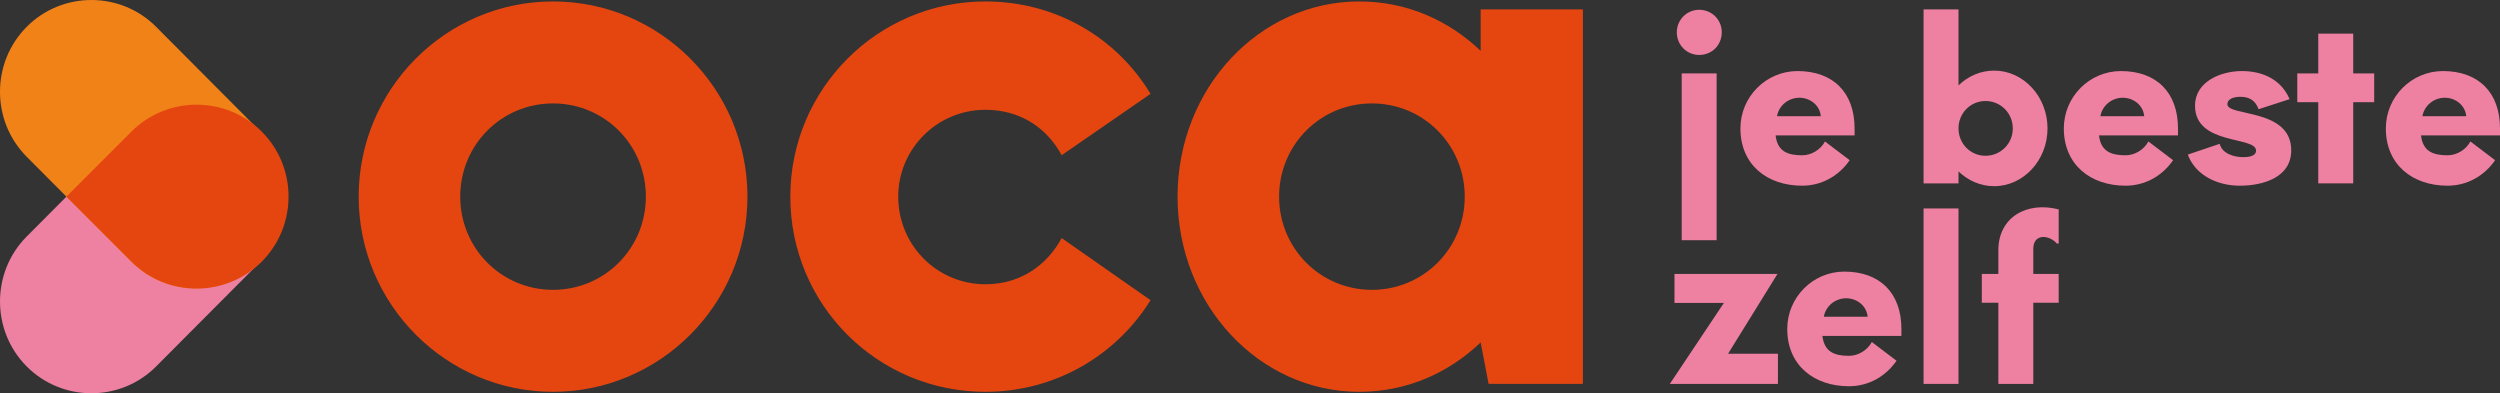
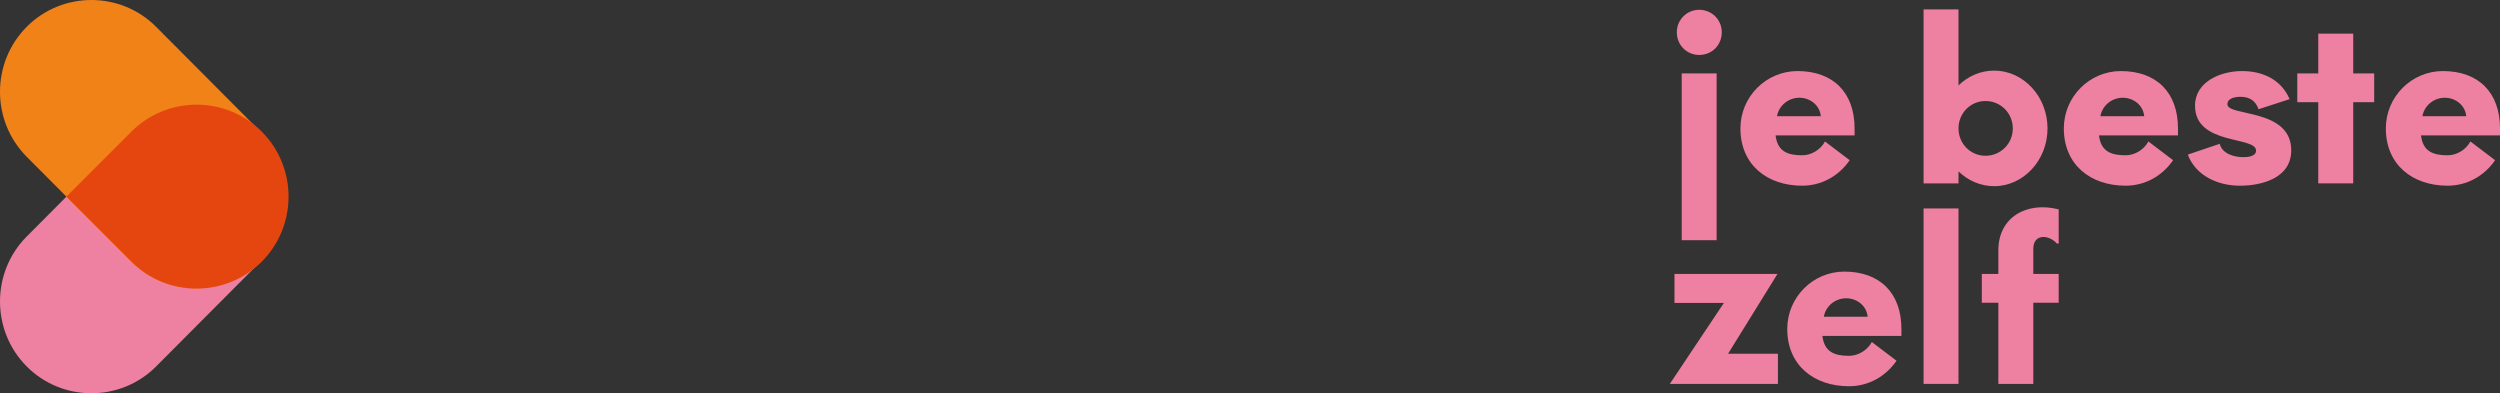
<svg xmlns="http://www.w3.org/2000/svg" version="1.1" id="Layer_1" x="0px" y="0px" width="300.239px" height="47.229px" viewBox="0 0 300.239 47.229" enable-background="new 0 0 300.239 47.229" xml:space="preserve">
  <rect x="0" y="0" width="300.239" height="47.229" fill="#333333" stroke="none" />
  <rect x="0" fill="none" width="300.239" height="47.229" />
  <g>
    <g>
      <g>
        <path fill="#EE80A2" d="M204.063,6.598c-1.483,0-2.686-1.181-2.686-2.726c0-1.489,1.203-2.697,2.686-2.697     c1.539,0,2.714,1.208,2.714,2.697C206.777,5.417,205.602,6.598,204.063,6.598 M206.161,28.849h-4.197V8.817h4.197V28.849z" />
      </g>
      <g>
        <path fill="#EE80A2" d="M222.727,16.262h-9.485c0.224,1.91,1.427,2.387,3.19,2.387c1.119,0,2.21-0.674,2.742-1.658l2.966,2.248     c-1.315,1.911-3.385,3.062-5.708,3.062c-4.197,0-7.415-2.501-7.415-6.883c0-3.793,3.078-6.884,6.856-6.884     c4.281,0,6.855,2.585,6.855,6.884v0.844C222.728,16.262,222.727,16.262,222.727,16.262z M218.67,13.959     c-0.112-1.321-1.287-2.22-2.574-2.22c-1.315,0-2.462,0.928-2.686,2.22H218.67z" />
      </g>
      <g>
        <path fill="#EE80A2" d="M235.208,10.25c1.147-1.096,2.63-1.77,4.281-1.77c3.526,0,6.408,3.118,6.408,6.94     c0,3.821-2.882,6.939-6.408,6.939c-1.651,0-3.134-0.674-4.281-1.77v1.433h-4.197V1.13h4.197V10.25z M238.454,18.707     c1.819,0,3.274-1.461,3.274-3.287c0-1.827-1.455-3.288-3.274-3.288s-3.246,1.461-3.246,3.288     C235.208,17.246,236.635,18.707,238.454,18.707" />
      </g>
      <g>
        <path fill="#EE80A2" d="M261.567,16.262h-9.485c0.224,1.91,1.427,2.387,3.19,2.387c1.119,0,2.21-0.674,2.742-1.658l2.966,2.248     c-1.315,1.911-3.385,3.062-5.708,3.062c-4.197,0-7.415-2.501-7.415-6.883c0-3.793,3.078-6.884,6.856-6.884     c4.281,0,6.855,2.585,6.855,6.884v0.844C261.568,16.262,261.567,16.262,261.567,16.262z M257.51,13.959     c-0.112-1.321-1.287-2.22-2.574-2.22c-1.315,0-2.462,0.928-2.686,2.22H257.51z" />
      </g>
      <g>
        <path fill="#EE80A2" d="M271.25,13.116c-0.392-1.04-1.091-1.49-2.182-1.49c-0.588,0-1.567,0.14-1.567,0.899     c0,1.489,7.667,0.45,7.667,5.534c0,3.315-3.497,4.243-6.184,4.243c-2.602,0-5.289-1.18-6.24-3.737l3.834-1.293     c0.28,1.18,1.735,1.602,2.798,1.602c0.504,0,1.567-0.056,1.567-0.787c0-1.77-7.331-0.59-7.331-5.394     c0-2.922,3.134-4.159,5.624-4.159s4.701,0.984,5.736,3.372L271.25,13.116z" />
      </g>
      <g>
        <polygon fill="#EE80A2" points="285.129,12.273 282.611,12.273 282.611,22.021 278.414,22.021 278.414,12.273 275.895,12.273      275.895,8.817 278.414,8.817 278.414,4.041 282.611,4.041 282.611,8.817 285.129,8.817    " />
      </g>
      <g>
        <path fill="#EE80A2" d="M300.239,16.262h-9.485c0.224,1.91,1.427,2.387,3.19,2.387c1.119,0,2.21-0.674,2.742-1.658l2.966,2.248     c-1.315,1.911-3.385,3.062-5.708,3.062c-4.197,0-7.415-2.501-7.415-6.883c0-3.793,3.078-6.884,6.856-6.884     c4.281,0,6.855,2.585,6.855,6.884v0.844C300.24,16.262,300.239,16.262,300.239,16.262z M296.182,13.959     c-0.112-1.321-1.287-2.22-2.574-2.22c-1.315,0-2.462,0.928-2.686,2.22H296.182z" />
      </g>
      <g>
        <polygon fill="#EE80A2" points="213.521,46.105 200.537,46.105 207.029,36.384 201.097,36.384 201.097,32.9 213.465,32.9      207.533,42.481 213.521,42.481    " />
      </g>
      <g>
        <path fill="#EE80A2" d="M228.351,40.346h-9.485c0.224,1.91,1.427,2.387,3.19,2.387c1.119,0,2.21-0.674,2.742-1.658l2.966,2.248     c-1.315,1.911-3.385,3.062-5.708,3.062c-4.197,0-7.415-2.501-7.415-6.883c0-3.793,3.078-6.884,6.856-6.884     c4.281,0,6.855,2.585,6.855,6.884v0.844C228.352,40.346,228.351,40.346,228.351,40.346z M224.294,38.042     c-0.112-1.32-1.287-2.22-2.574-2.22c-1.315,0-2.462,0.928-2.686,2.22H224.294z" />
      </g>
      <g>
        <rect x="231.011" y="25.033" fill="#EE80A2" width="4.197" height="21.071" />
      </g>
      <g>
        <path fill="#EE80A2" d="M247.016,29.248c-0.84-1.011-2.826-1.292-2.826,0.646V32.9h3.05v3.456h-3.05v9.749h-4.197v-9.749h-1.986     V32.9h1.986v-2.837c0-3.99,3.414-5.9,7.247-4.917v4.102C247.24,29.248,247.016,29.248,247.016,29.248z" />
      </g>
      <g>
        <path fill="#EE80A2" d="M3.211,44.011l-0.006-0.006c-4.273-4.29-4.273-11.31,0-15.599L15.75,15.809     c4.273-4.29,11.264-4.29,15.536,0l0.006,0.006c4.272,4.29,4.272,11.31,0,15.6L18.746,44.011     C14.474,48.301,7.483,48.301,3.211,44.011" />
      </g>
    </g>
  </g>
  <g>
    <g>
      <g>
        <g>
          <g>
            <g>
              <g>
                <g enable-background="new    ">
                  <g>
                    <g enable-background="new    ">
                      <g>
                        <g>
                          <path fill="#F08218" d="M3.204,3.224L3.21,3.218c4.273-4.29,11.264-4.29,15.536,0l12.546,12.597              c4.273,4.29,4.273,11.31,0,15.6l-0.006,0.006c-4.273,4.289-11.264,4.289-15.536,0L3.204,18.823              C-1.068,14.533-1.068,7.514,3.204,3.224" />
                        </g>
                      </g>
                    </g>
                    <g>
                      <g>
-                         <path fill="#E54610" d="M66.419,47.054c-12.864,0-23.345-10.523-23.345-23.44s10.481-23.44,23.345-23.44             c12.862,0,23.345,10.523,23.345,23.44S79.281,47.054,66.419,47.054 M66.419,12.42c-6.195,0-11.148,4.976-11.148,11.194             c0,6.22,4.953,11.194,11.148,11.194c6.192,0,11.148-4.974,11.148-11.194C77.567,17.396,72.611,12.42,66.419,12.42              M138.174,36.052c-4.098,6.602-11.435,11.002-19.821,11.002c-12.959,0-23.439-10.429-23.439-23.44             c0-12.917,10.481-23.44,23.439-23.44c8.386,0,15.723,4.305,19.821,11.099l-10.673,7.367             c-1.81-3.35-5.05-5.455-9.148-5.455c-5.812,0-10.481,4.688-10.481,10.429c0,5.837,4.669,10.526,10.481,10.526             c4.098,0,7.338-2.202,9.148-5.55L138.174,36.052z M177.82,1.13v4.976c-3.907-3.732-8.957-5.932-14.58-5.932             c-12.007,0-21.82,10.429-21.82,23.44s9.813,23.44,21.82,23.44c5.623,0,10.673-2.2,14.58-5.932l0.952,4.976h11.325V1.13             H177.82z M164.762,34.808c-6.194,0-11.148-4.974-11.148-11.194c0-6.218,4.954-11.194,11.148-11.194             c6.193,0,11.148,4.976,11.148,11.194C175.91,29.834,170.955,34.808,164.762,34.808" />
-                       </g>
+                         </g>
                    </g>
                  </g>
                </g>
              </g>
            </g>
            <path fill="#FFFFFF" d="M-191.931-1089.479c0,1.003-0.38,2.005-1.141,2.766l-0.002,0.002c-0.761,0.761-1.763,1.141-2.766,1.141       c-1.002,0-2.005-0.38-2.766-1.141l-2.768-2.768l-1.699,1.699c-1.521,1.521-1.521,4.011,0,5.532l0.002,0.002       c0.76,0.761,1.763,1.141,2.765,1.141c1.003,0,2.005-0.38,2.766-1.141l4.467-4.467       C-192.311-1087.474-191.931-1088.476-191.931-1089.479" />
            <path fill="#FFFFFF" d="M-200.305-1097.853c-1.002,0-2.005,0.38-2.766,1.141l-0.002,0.002c-1.521,1.521-1.521,4.011,0,5.531       l1.699,1.699l2.768-2.768c0.761-0.761,1.764-1.141,2.766-1.141c1.003,0,2.005,0.38,2.766,1.141l0.002,0.002       c0.761,0.761,1.141,1.763,1.141,2.766c0-1.003-0.38-2.005-1.141-2.766l-4.467-4.467       C-198.3-1097.473-199.302-1097.853-200.305-1097.853" />
            <path fill="#E54610" d="M23.609,12.57c-2.833,0-5.665,1.075-7.814,3.224l-7.819,7.819l7.819,7.821       c2.149,2.149,4.981,3.223,7.814,3.223c2.832,0,5.665-1.074,7.814-3.223l0.007-0.007c2.149-2.149,3.223-4.981,3.223-7.814       c0-2.832-1.074-5.664-3.223-7.813l-0.007-0.007C29.274,13.645,26.441,12.57,23.609,12.57" />
          </g>
        </g>
      </g>
    </g>
  </g>
</svg>